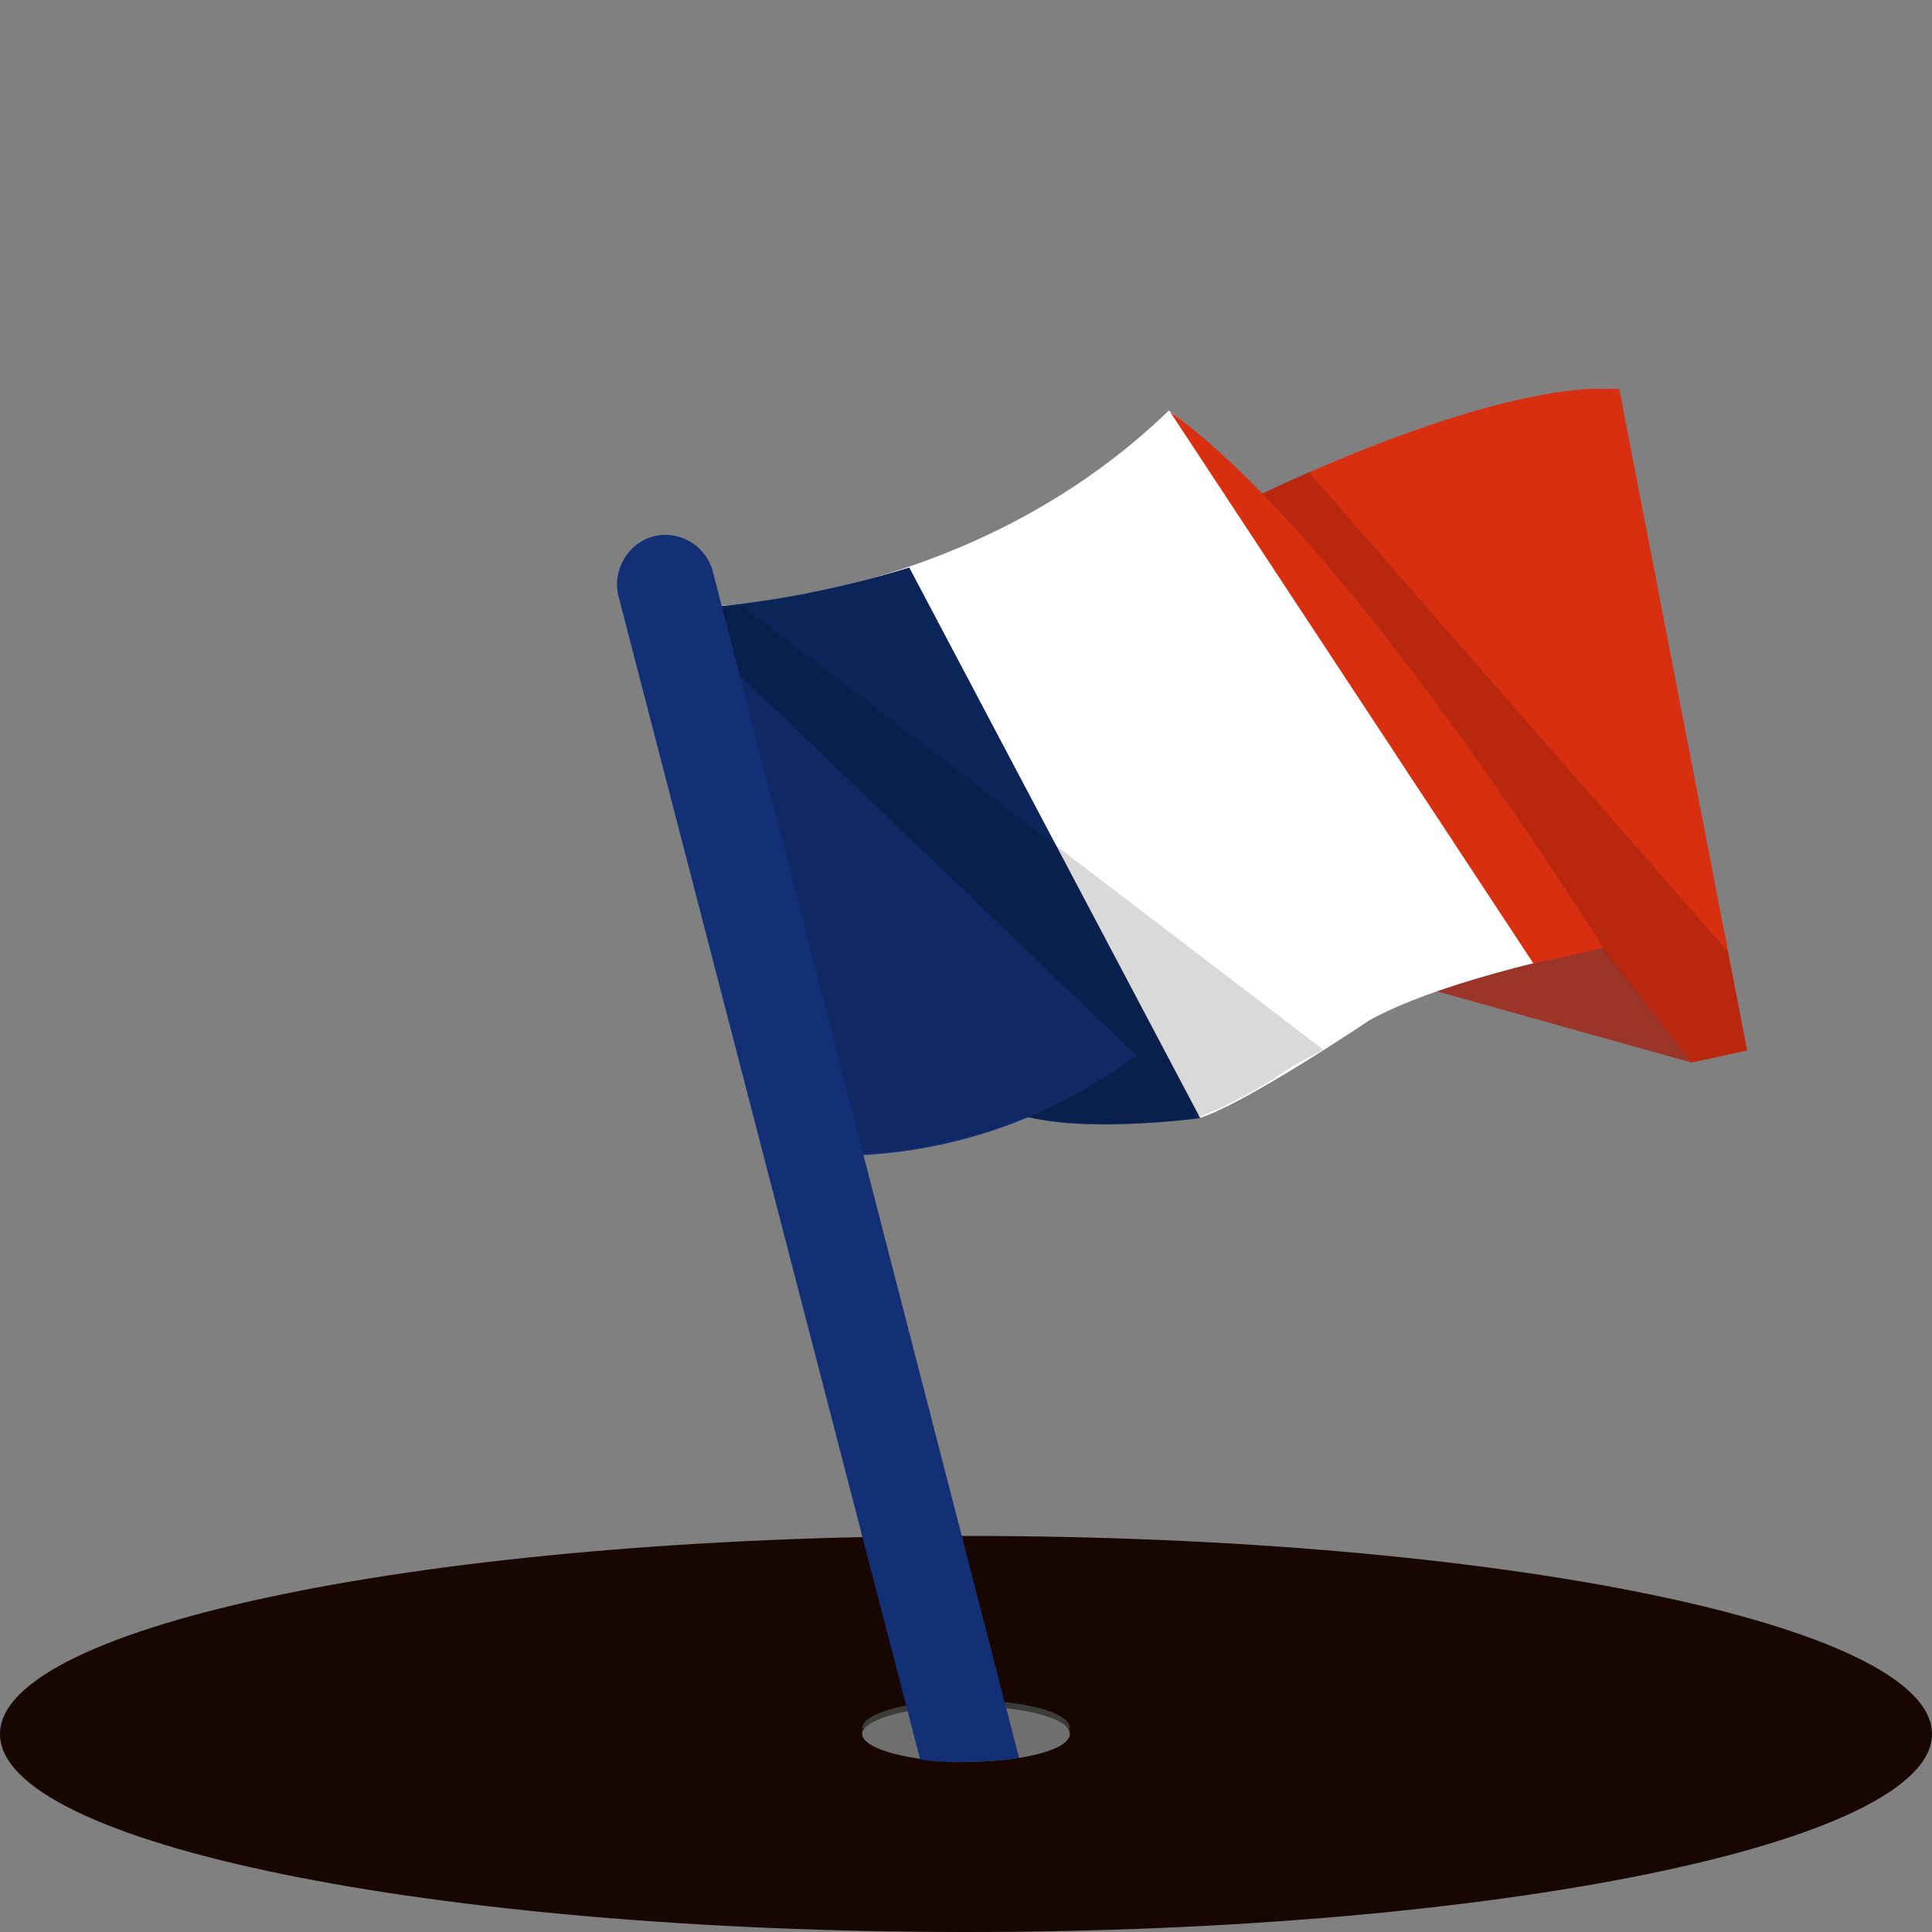
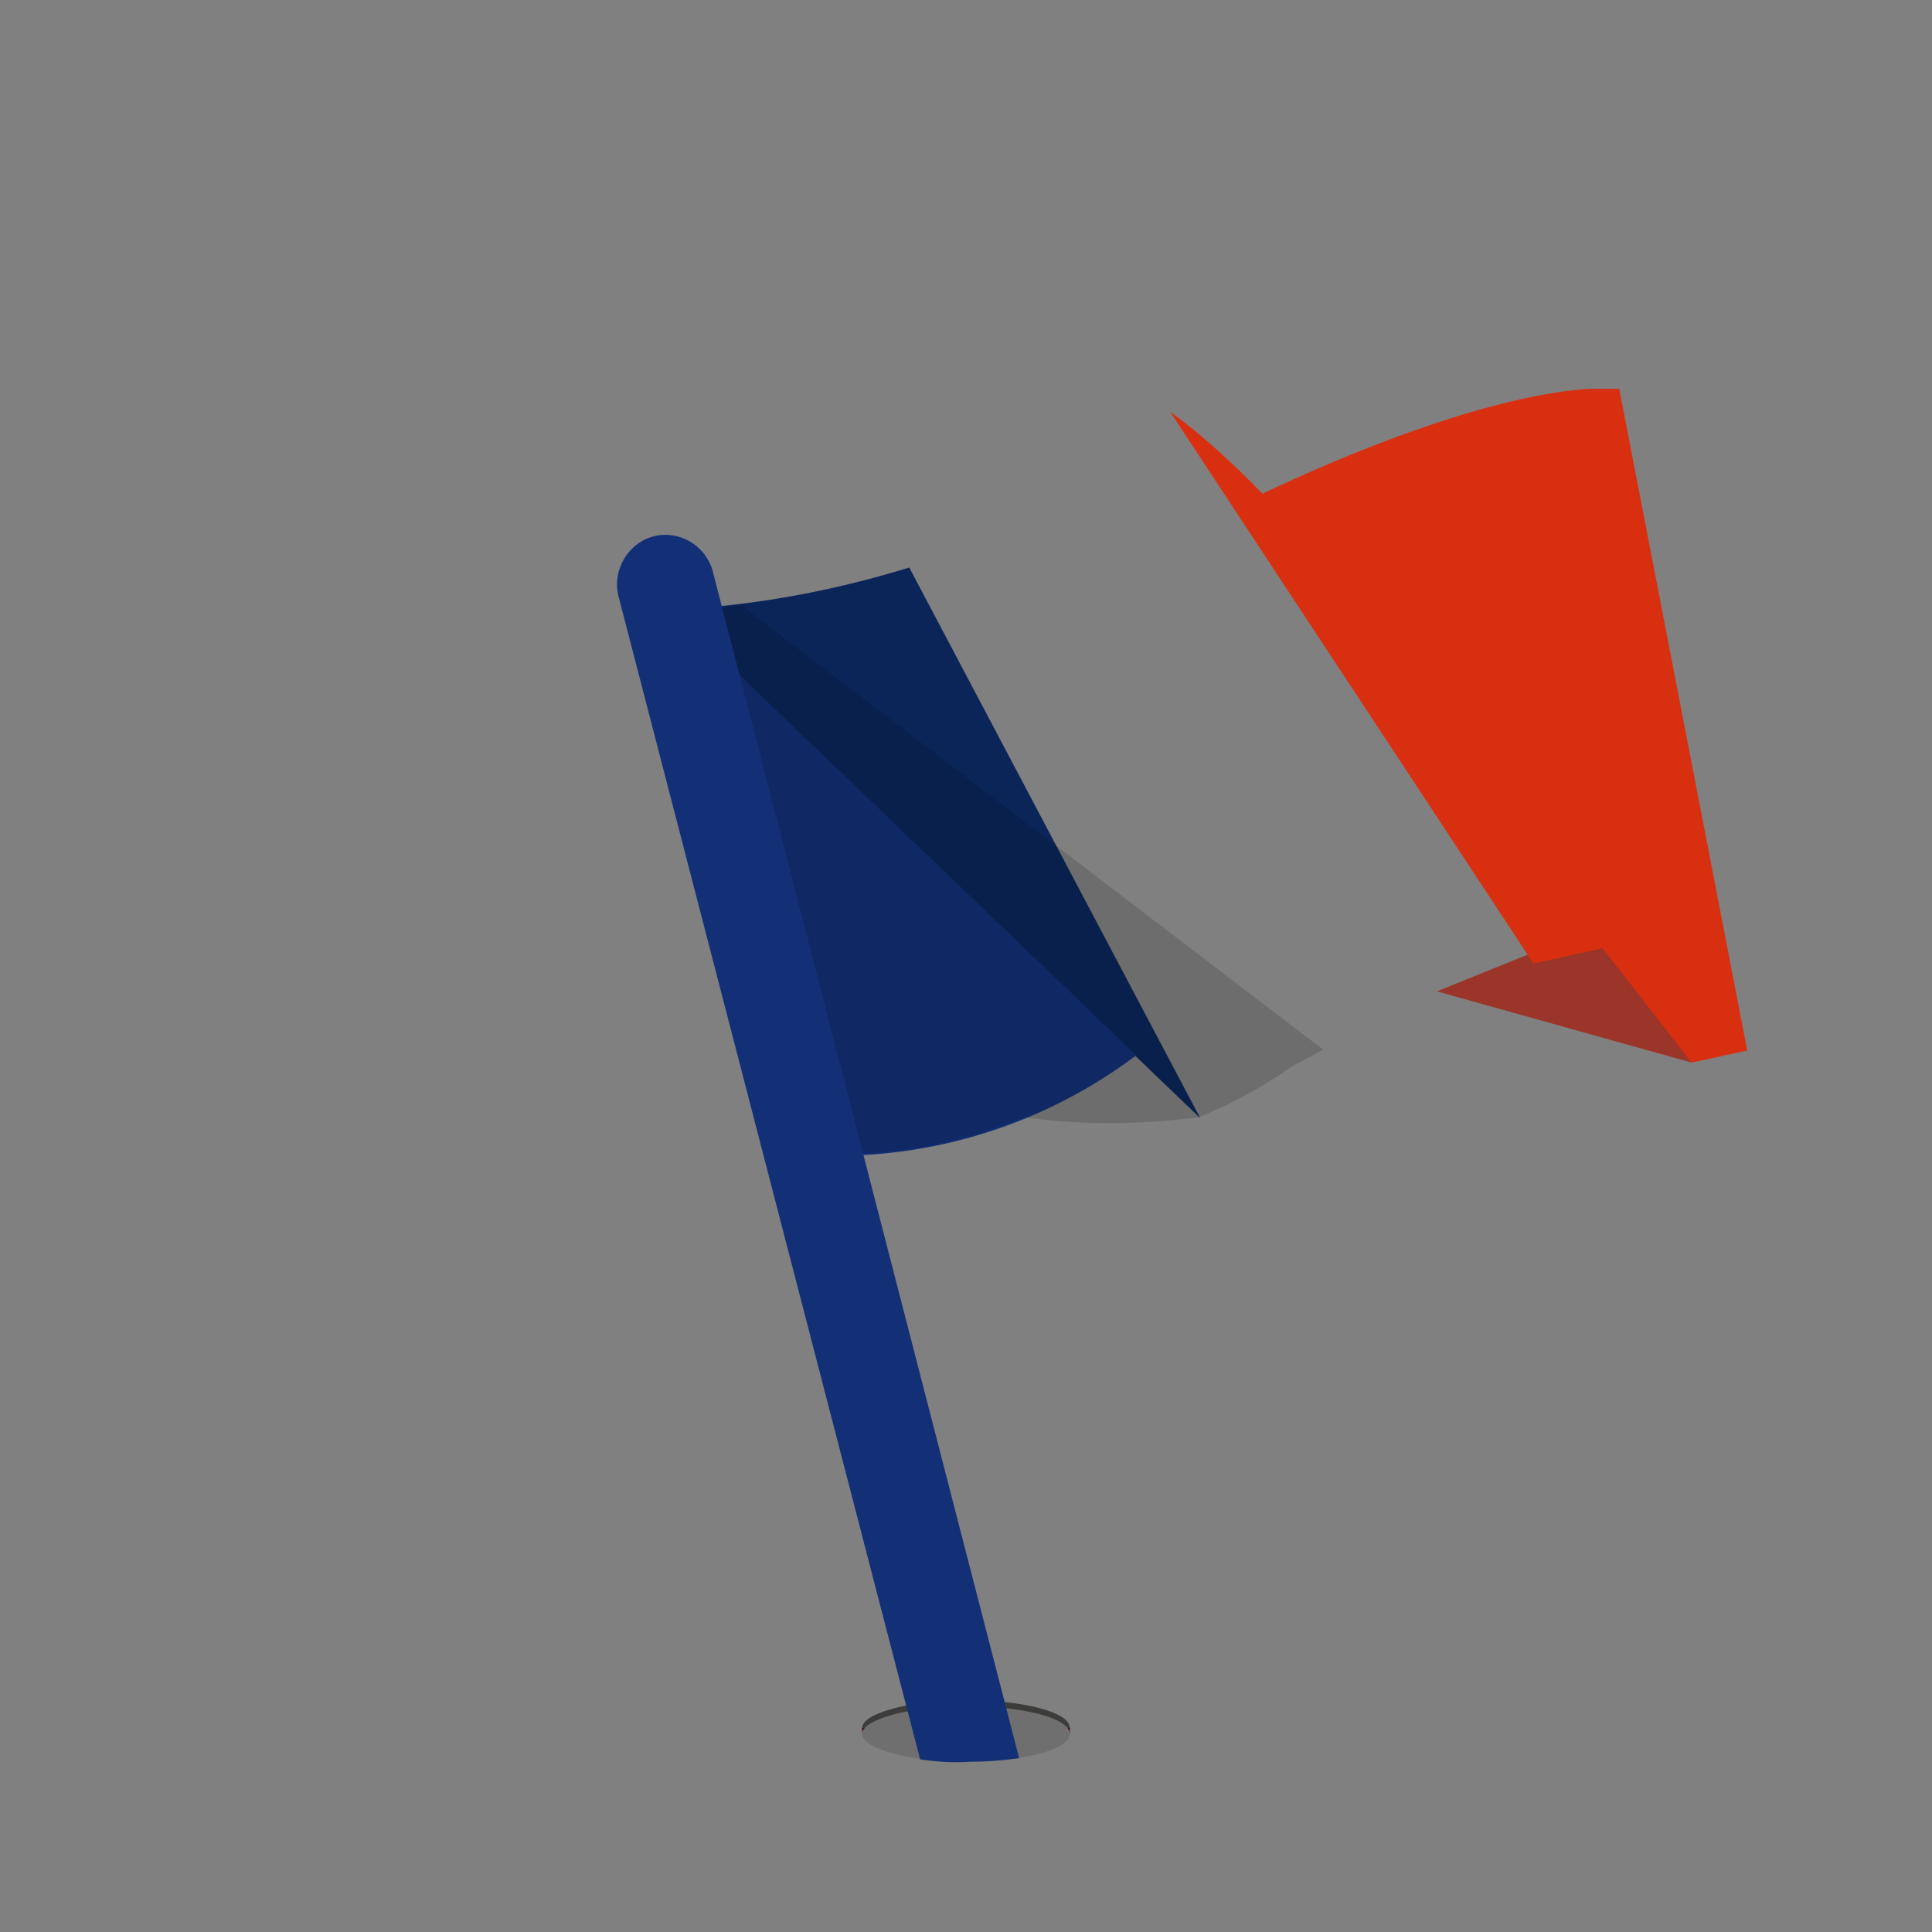
<svg xmlns="http://www.w3.org/2000/svg" xmlns:xlink="http://www.w3.org/1999/xlink" version="1.1" id="Groupe_2753" x="0px" y="0px" viewBox="0 0 160 160" style="enable-background:new 0 0 160 160;" xml:space="preserve">
  <rect x="0" y="0" width="160" height="160" fill="#808080" stroke="none" />
  <style type="text/css">
	.st0{clip-path:url(#SVGID_00000011717059926451433590000017109798429499193779_);}
	.st1{clip-path:url(#SVGID_00000174564256340061860490000000343773607237371017_);}
	.st2{fill:#170700;}
	.st3{fill:#3C3C3B;}
	.st4{fill:#38180F;}
	.st5{fill:#706F6F;}
	.st6{fill:#9B3429;}
	.st7{fill:#D92F11;}
	.st8{fill:#FFFFFF;}
	.st9{fill:#0B2559;}
	.st10{fill:#133077;}
	.st11{opacity:0.15;}
	.st12{clip-path:url(#SVGID_00000180364649450646772580000010532426782086658963_);}
	.st13{clip-path:url(#SVGID_00000160909627865774363050000001786497068076698047_);}
</style>
  <g>
    <defs>
      <rect id="SVGID_1_" y="32.2" width="160" height="127.8" />
    </defs>
    <clipPath id="SVGID_00000014603991378021317310000011223933059234466700_">
      <use xlink:href="#SVGID_1_" style="overflow:visible;" />
    </clipPath>
    <g id="Groupe_2752" style="clip-path:url(#SVGID_00000014603991378021317310000011223933059234466700_);">
      <g id="Groupe_2751" transform="translate(0 0)">
        <g>
          <defs>
            <rect id="SVGID_00000131363540871491070350000004297886627020223367_" y="32.2" width="160" height="127.8" />
          </defs>
          <clipPath id="SVGID_00000155831191467635964890000000932783619555707313_">
            <use xlink:href="#SVGID_00000131363540871491070350000004297886627020223367_" style="overflow:visible;" />
          </clipPath>
          <g id="Groupe_2750" style="clip-path:url(#SVGID_00000155831191467635964890000000932783619555707313_);">
-             <path id="Tracé_10298" class="st2" d="M160,143.6c0,9-35.8,16.4-80,16.4s-80-7.3-80-16.4c0-9,35.8-16.4,80-16.4       S160,134.6,160,143.6" />
            <path id="Tracé_10299" class="st3" d="M88.6,143.1c0,1.3-3.9,2.3-8.6,2.3c-4.8,0-8.6-1.1-8.6-2.3s3.9-2.3,8.6-2.3       C84.8,140.8,88.6,141.8,88.6,143.1" />
            <path id="Tracé_10300" class="st4" d="M71.4,143.1v0.5l0.2-0.5H71.4z" />
            <path id="Tracé_10301" class="st4" d="M88.6,143.1v0.5l-0.3-0.5L88.6,143.1z" />
            <path id="Tracé_10302" class="st5" d="M88.6,143.6c0,1.3-3.9,2.3-8.6,2.3c-4.8,0-8.6-1.1-8.6-2.3s3.9-2.3,8.6-2.3       C84.8,141.3,88.6,142.3,88.6,143.6" />
            <path id="Tracé_10303" class="st6" d="M140.1,88L119,82.1l13.6-5.5L140.1,88z" />
            <path id="Tracé_10304" class="st7" d="M103.7,41.3c0,0,19.6-9.8,30.4-9.1L144.7,87l-4.6,1L103.7,41.3z" />
-             <path id="Tracé_10305" class="st8" d="M56.7,50.3c0,0,22.8,0.4,40.1-16.3c0,0,12.5,8.7,35.9,44.5c0,0-12.8,2.4-19.3,6       c0,0-10.4,7-14.1,8.1L56.7,50.3z" />
            <path id="Tracé_10306" class="st9" d="M75.3,47l24.1,45.6L55.5,50.5C62.2,50.2,68.8,49,75.3,47" />
-             <path id="Tracé_10307" class="st9" d="M99.4,92.6c0,0-11,1.5-15.8-0.6l10.5-4.7L99.4,92.6z" />
            <path id="Tracé_10308" class="st10" d="M67.9,95.7c9.4,0.3,18.6-2.6,26.2-8.3l-38.6-37L67.9,95.7z" />
            <g id="Groupe_2746" transform="translate(39.879 12.925)" class="st11">
              <g id="Groupe_2745">
                <g>
                  <defs>
                    <rect id="SVGID_00000129179396866678575070000004627252393165855362_" x="15.6" y="37.2" width="54.1" height="45.6" />
                  </defs>
                  <clipPath id="SVGID_00000178892210738006270890000001697998135940652202_">
                    <use xlink:href="#SVGID_00000129179396866678575070000004627252393165855362_" style="overflow:visible;" />
                  </clipPath>
                  <g id="Groupe_2744" style="clip-path:url(#SVGID_00000178892210738006270890000001697998135940652202_);">
                    <path id="Tracé_10309" d="M21.5,37.2L69.7,74l-2.6,1.4c-2.4,1.7-5,3.1-7.7,4.2c-4.8,0.6-9.6,0.7-14.4,0           c-5.4,2.2-11.2,3.3-17,3L15.6,37.5C17.6,37.6,19.5,37.5,21.5,37.2" />
                  </g>
                </g>
              </g>
            </g>
            <g id="Groupe_2749" transform="translate(74.979 4.981)" class="st11">
              <g id="Groupe_2748">
                <g>
                  <defs>
                    <rect id="SVGID_00000062900652886356346140000009875888322626311092_" x="29.3" y="34.1" width="40.4" height="48.9" />
                  </defs>
                  <clipPath id="SVGID_00000076575030316490677090000002468477117223466156_">
                    <use xlink:href="#SVGID_00000062900652886356346140000009875888322626311092_" style="overflow:visible;" />
                  </clipPath>
                  <g id="Groupe_2747" style="clip-path:url(#SVGID_00000076575030316490677090000002468477117223466156_);">
-                     <path id="Tracé_10310" d="M29.3,36l4.1-1.9l34.7,39.7l1.6,8.2l-4.6,1l-7.4-9.4C54.8,68.2,37.8,44.4,29.3,36" />
-                   </g>
+                     </g>
                </g>
              </g>
            </g>
            <path id="Tracé_10311" class="st7" d="M96.9,34.1l30.1,45.7l5.8-1.3C132.7,78.5,112,44.9,96.9,34.1" />
            <path id="Tracé_10312" class="st10" d="M76.2,145.7l-25-96.4c-0.5-2.2,0.9-4.4,3-4.9c2.1-0.5,4.2,0.8,4.8,2.8l25.4,98.4       c-1.4,0.2-2.7,0.3-4.1,0.3C78.9,146,77.5,145.9,76.2,145.7" />
          </g>
        </g>
      </g>
    </g>
  </g>
</svg>